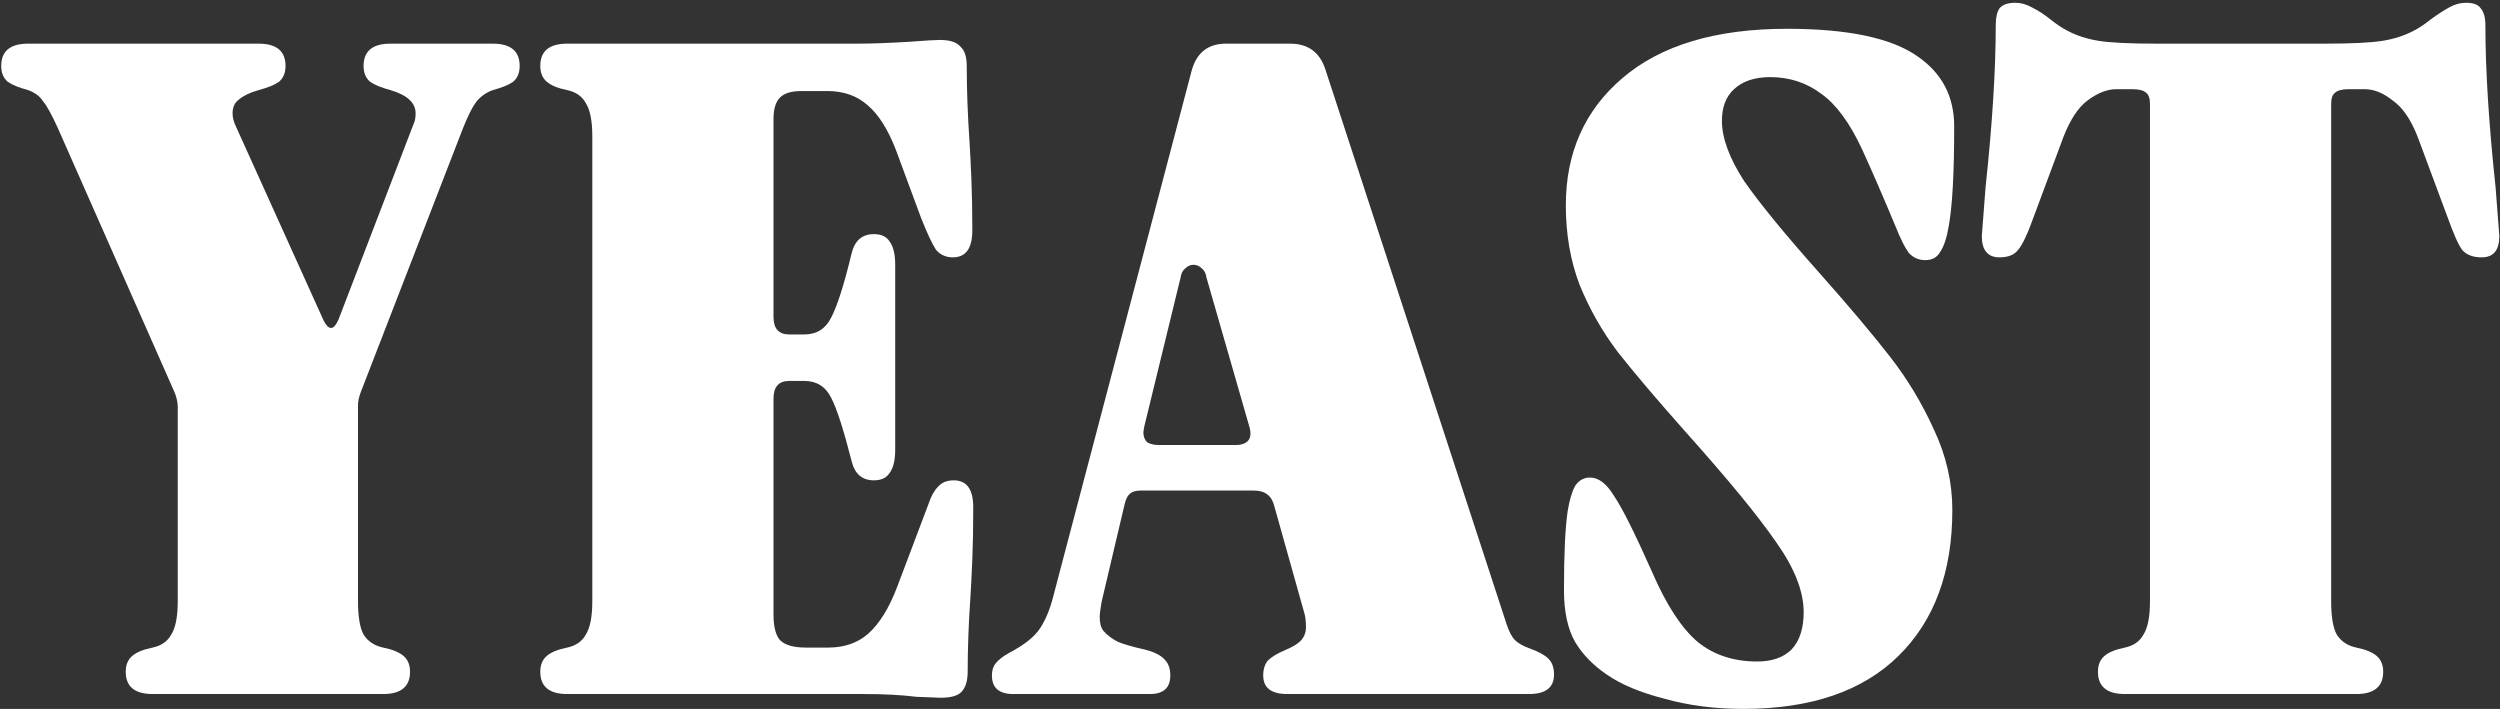
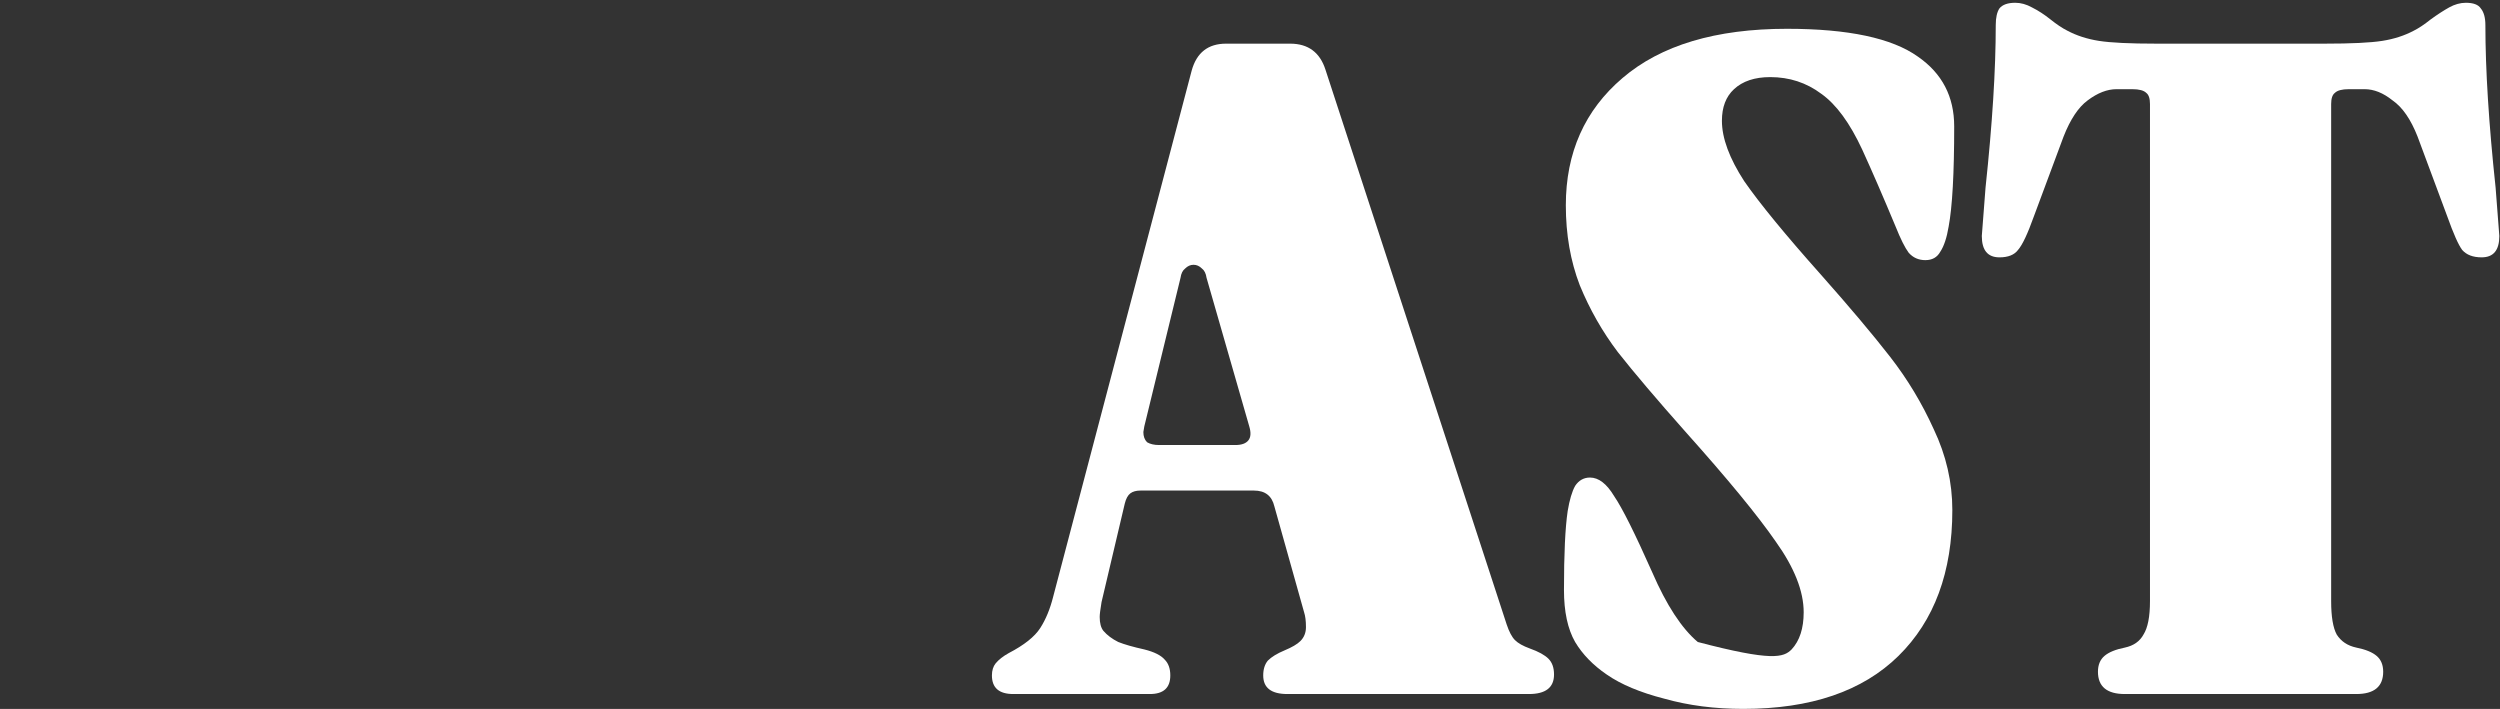
<svg xmlns="http://www.w3.org/2000/svg" fill="none" viewBox="0 0 670 190" height="190" width="670">
  <rect x="0" y="0" width="670" height="190" fill="#333333" stroke="none" />
-   <path fill="white" d="M0.328 17.676C0.328 13.692 2.735 11.7 7.549 11.7H69.301C74.115 11.7 76.522 13.692 76.522 17.676C76.522 19.502 75.941 20.913 74.779 21.909C73.617 22.739 71.791 23.486 69.301 24.15C66.977 24.814 65.234 25.644 64.072 26.64C62.91 27.47 62.329 28.715 62.329 30.375C62.329 31.537 62.661 32.782 63.325 34.11L86.731 85.902C87.395 87.23 88.059 87.894 88.723 87.894C89.387 87.894 90.051 87.147 90.715 85.653L110.884 33.114C111.216 32.45 111.382 31.537 111.382 30.375C111.382 27.553 109.141 25.478 104.659 24.15C102.169 23.486 100.343 22.739 99.181 21.909C98.019 20.913 97.438 19.502 97.438 17.676C97.438 13.692 99.845 11.7 104.659 11.7H132.049C136.863 11.7 139.27 13.692 139.27 17.676C139.27 19.502 138.689 20.913 137.527 21.909C136.365 22.739 134.539 23.486 132.049 24.15C130.223 24.814 128.729 25.893 127.567 27.387C126.571 28.715 125.409 31.039 124.081 34.359L96.691 105.075C96.193 106.403 95.944 107.565 95.944 108.561V161.1C95.944 165.25 96.442 168.238 97.438 170.064C98.6 171.89 100.343 173.052 102.667 173.55C105.157 174.048 106.983 174.795 108.145 175.791C109.307 176.787 109.888 178.198 109.888 180.024C109.888 184.008 107.481 186 102.667 186H40.915C36.101 186 33.694 184.008 33.694 180.024C33.694 178.198 34.275 176.787 35.437 175.791C36.599 174.795 38.425 174.048 40.915 173.55C43.239 173.052 44.899 171.89 45.895 170.064C47.057 168.238 47.638 165.25 47.638 161.1V109.059C47.638 107.731 47.306 106.32 46.642 104.826L15.517 34.359C13.857 30.707 12.529 28.3 11.533 27.138C10.703 25.81 9.375 24.814 7.549 24.15C5.059 23.486 3.233 22.739 2.071 21.909C0.909 20.913 0.328 19.502 0.328 17.676Z" />
-   <path fill="white" d="M207.296 84.906C207.296 88.06 208.707 89.637 211.529 89.637H215.513C218.833 89.637 221.24 88.143 222.734 85.155C224.394 82.001 226.22 76.274 228.212 67.974C229.042 64.488 231.034 62.745 234.188 62.745C236.18 62.745 237.591 63.409 238.421 64.737C239.417 66.065 239.915 68.14 239.915 70.962V120.513C239.915 123.335 239.417 125.41 238.421 126.738C237.591 128.066 236.18 128.73 234.188 128.73C231.034 128.73 229.042 126.987 228.212 123.501C226.054 115.035 224.228 109.391 222.734 106.569C221.24 103.581 218.833 102.087 215.513 102.087H211.529C208.707 102.087 207.296 103.664 207.296 106.818V164.586C207.296 167.906 207.877 170.23 209.039 171.558C210.367 172.886 212.691 173.55 216.011 173.55H221.987C226.303 173.55 229.872 172.305 232.694 169.815C235.682 167.159 238.255 163.009 240.413 157.365L248.879 134.955C249.543 132.963 250.373 131.469 251.369 130.473C252.365 129.311 253.776 128.73 255.602 128.73C259.088 128.73 260.831 131.137 260.831 135.951C260.831 141.263 260.748 145.911 260.582 149.895C260.416 153.879 260.25 157.199 260.084 159.855C259.586 166.993 259.337 173.716 259.337 180.024C259.337 182.514 258.756 184.34 257.594 185.502C256.598 186.498 254.772 186.996 252.116 186.996L245.642 186.747C241.658 186.249 236.927 186 231.449 186H152.018C147.204 186 144.797 184.008 144.797 180.024C144.797 178.198 145.378 176.787 146.54 175.791C147.702 174.795 149.528 174.048 152.018 173.55C154.342 173.052 156.002 171.89 156.998 170.064C158.16 168.238 158.741 165.25 158.741 161.1V36.6C158.741 32.45 158.16 29.462 156.998 27.636C156.002 25.81 154.342 24.648 152.018 24.15C149.528 23.652 147.702 22.905 146.54 21.909C145.378 20.913 144.797 19.502 144.797 17.676C144.797 13.692 147.204 11.7 152.018 11.7H229.955C233.441 11.7 238.006 11.534 243.65 11.202C247.966 10.87 250.705 10.704 251.867 10.704C254.523 10.704 256.349 11.285 257.345 12.447C258.507 13.443 259.088 15.186 259.088 17.676C259.088 23.984 259.337 30.79 259.835 38.094C260.001 40.75 260.167 44.07 260.333 48.054C260.499 52.038 260.582 56.603 260.582 61.749C260.582 66.563 258.839 68.97 255.353 68.97C253.527 68.97 252.033 68.306 250.871 66.978C249.875 65.484 248.547 62.662 246.887 58.512L240.164 40.335C238.006 34.691 235.433 30.624 232.445 28.134C229.623 25.644 226.054 24.399 221.738 24.399H214.766C212.11 24.399 210.201 24.98 209.039 26.142C207.877 27.304 207.296 29.213 207.296 31.869V84.906Z" />
  <path fill="white" d="M271.561 186C267.743 186 265.834 184.34 265.834 181.02C265.834 179.692 266.166 178.613 266.83 177.783C267.66 176.787 268.822 175.874 270.316 175.044C274.466 172.886 277.288 170.645 278.782 168.321C280.276 165.997 281.438 163.175 282.268 159.855L319.369 18.921C320.697 14.107 323.768 11.7 328.582 11.7H345.763C350.577 11.7 353.731 14.024 355.225 18.672L403.78 167.325C404.444 169.317 405.191 170.728 406.021 171.558C406.851 172.388 408.179 173.135 410.005 173.799C412.329 174.629 413.989 175.542 414.985 176.538C415.981 177.534 416.479 178.945 416.479 180.771C416.479 184.257 414.238 186 409.756 186H345.016C340.7 186 338.542 184.34 338.542 181.02C338.542 179.36 338.957 178.032 339.787 177.036C340.783 176.04 342.277 175.127 344.269 174.297C346.261 173.467 347.672 172.637 348.502 171.807C349.498 170.811 349.996 169.566 349.996 168.072C349.996 166.412 349.83 165.084 349.498 164.088L341.53 135.702C340.866 132.88 339.04 131.469 336.052 131.469H305.674C304.512 131.469 303.599 131.718 302.935 132.216C302.271 132.714 301.773 133.627 301.441 134.955L295.216 161.349C294.884 163.341 294.718 164.669 294.718 165.333C294.718 166.993 295.05 168.238 295.714 169.068C296.71 170.23 298.038 171.226 299.698 172.056C301.358 172.72 303.682 173.384 306.67 174.048C309.326 174.712 311.152 175.625 312.148 176.787C313.144 177.783 313.642 179.194 313.642 181.02C313.642 184.34 311.816 186 308.164 186H271.561ZM331.072 119.268C332.732 119.268 333.894 118.853 334.558 118.023C335.222 117.193 335.305 115.948 334.807 114.288L323.353 74.448C323.187 73.286 322.772 72.456 322.108 71.958C321.444 71.294 320.697 70.962 319.867 70.962C319.037 70.962 318.29 71.294 317.626 71.958C316.962 72.456 316.547 73.286 316.381 74.448L306.67 114.288L306.421 115.782C306.421 116.944 306.753 117.857 307.417 118.521C308.247 119.019 309.326 119.268 310.654 119.268H331.072Z" />
-   <path fill="white" d="M419.144 158.112C419.144 148.484 419.476 141.429 420.14 136.947C420.638 133.959 421.302 131.718 422.132 130.224C423.128 128.73 424.456 127.983 426.116 127.983C428.44 127.983 430.598 129.643 432.59 132.963C434.748 136.117 438.151 142.923 442.799 153.381C446.617 162.179 450.684 168.404 455 172.056C459.316 175.542 464.628 177.285 470.936 177.285C474.92 177.285 477.991 176.206 480.149 174.048C482.307 171.724 483.386 168.404 483.386 164.088C483.386 158.444 480.896 152.136 475.916 145.164C471.102 138.192 463.051 128.398 451.763 115.782C443.961 106.984 437.902 99.846 433.586 94.368C429.436 88.89 426.033 82.914 423.377 76.44C420.887 69.966 419.642 62.828 419.642 55.026C419.642 40.916 424.705 29.545 434.831 20.913C445.123 12.115 459.814 7.716 478.904 7.716C495.338 7.716 507.041 10.206 514.013 15.186C520.487 19.668 523.724 25.893 523.724 33.861C523.724 46.477 523.226 55.441 522.23 60.753C521.732 63.741 520.985 65.982 519.989 67.476C519.159 68.97 517.831 69.717 516.005 69.717C514.179 69.717 512.685 69.053 511.523 67.725C510.527 66.397 509.365 64.073 508.037 60.753C504.717 52.785 501.729 45.896 499.073 40.086C495.753 32.948 492.101 27.968 488.117 25.146C484.133 22.158 479.568 20.664 474.422 20.664C470.272 20.664 467.035 21.743 464.711 23.901C462.553 25.893 461.474 28.715 461.474 32.367C461.474 37.015 463.466 42.41 467.45 48.552C471.6 54.528 478.406 62.828 487.868 73.452C495.67 82.25 501.895 89.637 506.543 95.613C511.191 101.589 515.092 108.063 518.246 115.035C521.566 122.007 523.226 129.228 523.226 136.698C523.226 153.298 518.412 166.329 508.784 175.791C499.156 185.253 485.295 189.984 467.201 189.984C459.565 189.984 452.51 189.071 446.036 187.245C439.562 185.585 434.416 183.427 430.598 180.771C426.946 178.281 424.124 175.376 422.132 172.056C420.14 168.57 419.144 163.922 419.144 158.112Z" />
+   <path fill="white" d="M419.144 158.112C419.144 148.484 419.476 141.429 420.14 136.947C420.638 133.959 421.302 131.718 422.132 130.224C423.128 128.73 424.456 127.983 426.116 127.983C428.44 127.983 430.598 129.643 432.59 132.963C434.748 136.117 438.151 142.923 442.799 153.381C446.617 162.179 450.684 168.404 455 172.056C474.92 177.285 477.991 176.206 480.149 174.048C482.307 171.724 483.386 168.404 483.386 164.088C483.386 158.444 480.896 152.136 475.916 145.164C471.102 138.192 463.051 128.398 451.763 115.782C443.961 106.984 437.902 99.846 433.586 94.368C429.436 88.89 426.033 82.914 423.377 76.44C420.887 69.966 419.642 62.828 419.642 55.026C419.642 40.916 424.705 29.545 434.831 20.913C445.123 12.115 459.814 7.716 478.904 7.716C495.338 7.716 507.041 10.206 514.013 15.186C520.487 19.668 523.724 25.893 523.724 33.861C523.724 46.477 523.226 55.441 522.23 60.753C521.732 63.741 520.985 65.982 519.989 67.476C519.159 68.97 517.831 69.717 516.005 69.717C514.179 69.717 512.685 69.053 511.523 67.725C510.527 66.397 509.365 64.073 508.037 60.753C504.717 52.785 501.729 45.896 499.073 40.086C495.753 32.948 492.101 27.968 488.117 25.146C484.133 22.158 479.568 20.664 474.422 20.664C470.272 20.664 467.035 21.743 464.711 23.901C462.553 25.893 461.474 28.715 461.474 32.367C461.474 37.015 463.466 42.41 467.45 48.552C471.6 54.528 478.406 62.828 487.868 73.452C495.67 82.25 501.895 89.637 506.543 95.613C511.191 101.589 515.092 108.063 518.246 115.035C521.566 122.007 523.226 129.228 523.226 136.698C523.226 153.298 518.412 166.329 508.784 175.791C499.156 185.253 485.295 189.984 467.201 189.984C459.565 189.984 452.51 189.071 446.036 187.245C439.562 185.585 434.416 183.427 430.598 180.771C426.946 178.281 424.124 175.376 422.132 172.056C420.14 168.57 419.144 163.922 419.144 158.112Z" />
  <path fill="white" d="M623.007 11.7C630.145 11.7 635.291 11.451 638.445 10.953C641.599 10.455 644.421 9.542 646.911 8.214C648.239 7.55 649.733 6.554 651.393 5.226C653.219 3.898 654.879 2.819 656.373 1.989C657.867 1.159 659.361 0.744 660.855 0.744C662.847 0.744 664.175 1.242 664.839 2.238C665.669 3.234 666.084 4.728 666.084 6.72C666.084 18.672 666.997 33.197 668.823 50.295C669.487 58.595 669.819 62.911 669.819 63.243C669.819 67.061 668.242 68.97 665.088 68.97C662.764 68.97 661.021 68.306 659.859 66.978C658.863 65.65 657.535 62.662 655.875 58.014L647.907 36.6C646.081 31.952 643.84 28.715 641.184 26.889C638.694 24.897 636.204 23.901 633.714 23.901H629.481C627.655 23.901 626.41 24.233 625.746 24.897C625.082 25.395 624.75 26.391 624.75 27.885V161.1C624.75 165.25 625.248 168.238 626.244 170.064C627.406 171.89 629.149 173.052 631.473 173.55C633.963 174.048 635.789 174.795 636.951 175.791C638.113 176.787 638.694 178.198 638.694 180.024C638.694 184.008 636.287 186 631.473 186H569.472C564.658 186 562.251 184.008 562.251 180.024C562.251 178.198 562.832 176.787 563.994 175.791C565.156 174.795 566.982 174.048 569.472 173.55C571.796 173.052 573.456 171.89 574.452 170.064C575.614 168.238 576.195 165.25 576.195 161.1V27.885C576.195 26.391 575.863 25.395 575.199 24.897C574.535 24.233 573.29 23.901 571.464 23.901H567.231C564.741 23.901 562.168 24.897 559.512 26.889C557.022 28.715 554.864 31.952 553.038 36.6L545.07 58.014C543.41 62.662 541.999 65.65 540.837 66.978C539.841 68.306 538.181 68.97 535.857 68.97C532.703 68.97 531.126 67.061 531.126 63.243C531.126 62.911 531.458 58.595 532.122 50.295C533.948 33.197 534.861 18.672 534.861 6.72C534.861 4.728 535.193 3.234 535.857 2.238C536.687 1.242 538.098 0.744 540.09 0.744C541.584 0.744 543.078 1.159 544.572 1.989C546.232 2.819 547.892 3.898 549.552 5.226C551.212 6.554 552.706 7.55 554.034 8.214C556.524 9.542 559.346 10.455 562.5 10.953C565.654 11.451 570.8 11.7 577.938 11.7H623.007Z" />
</svg>